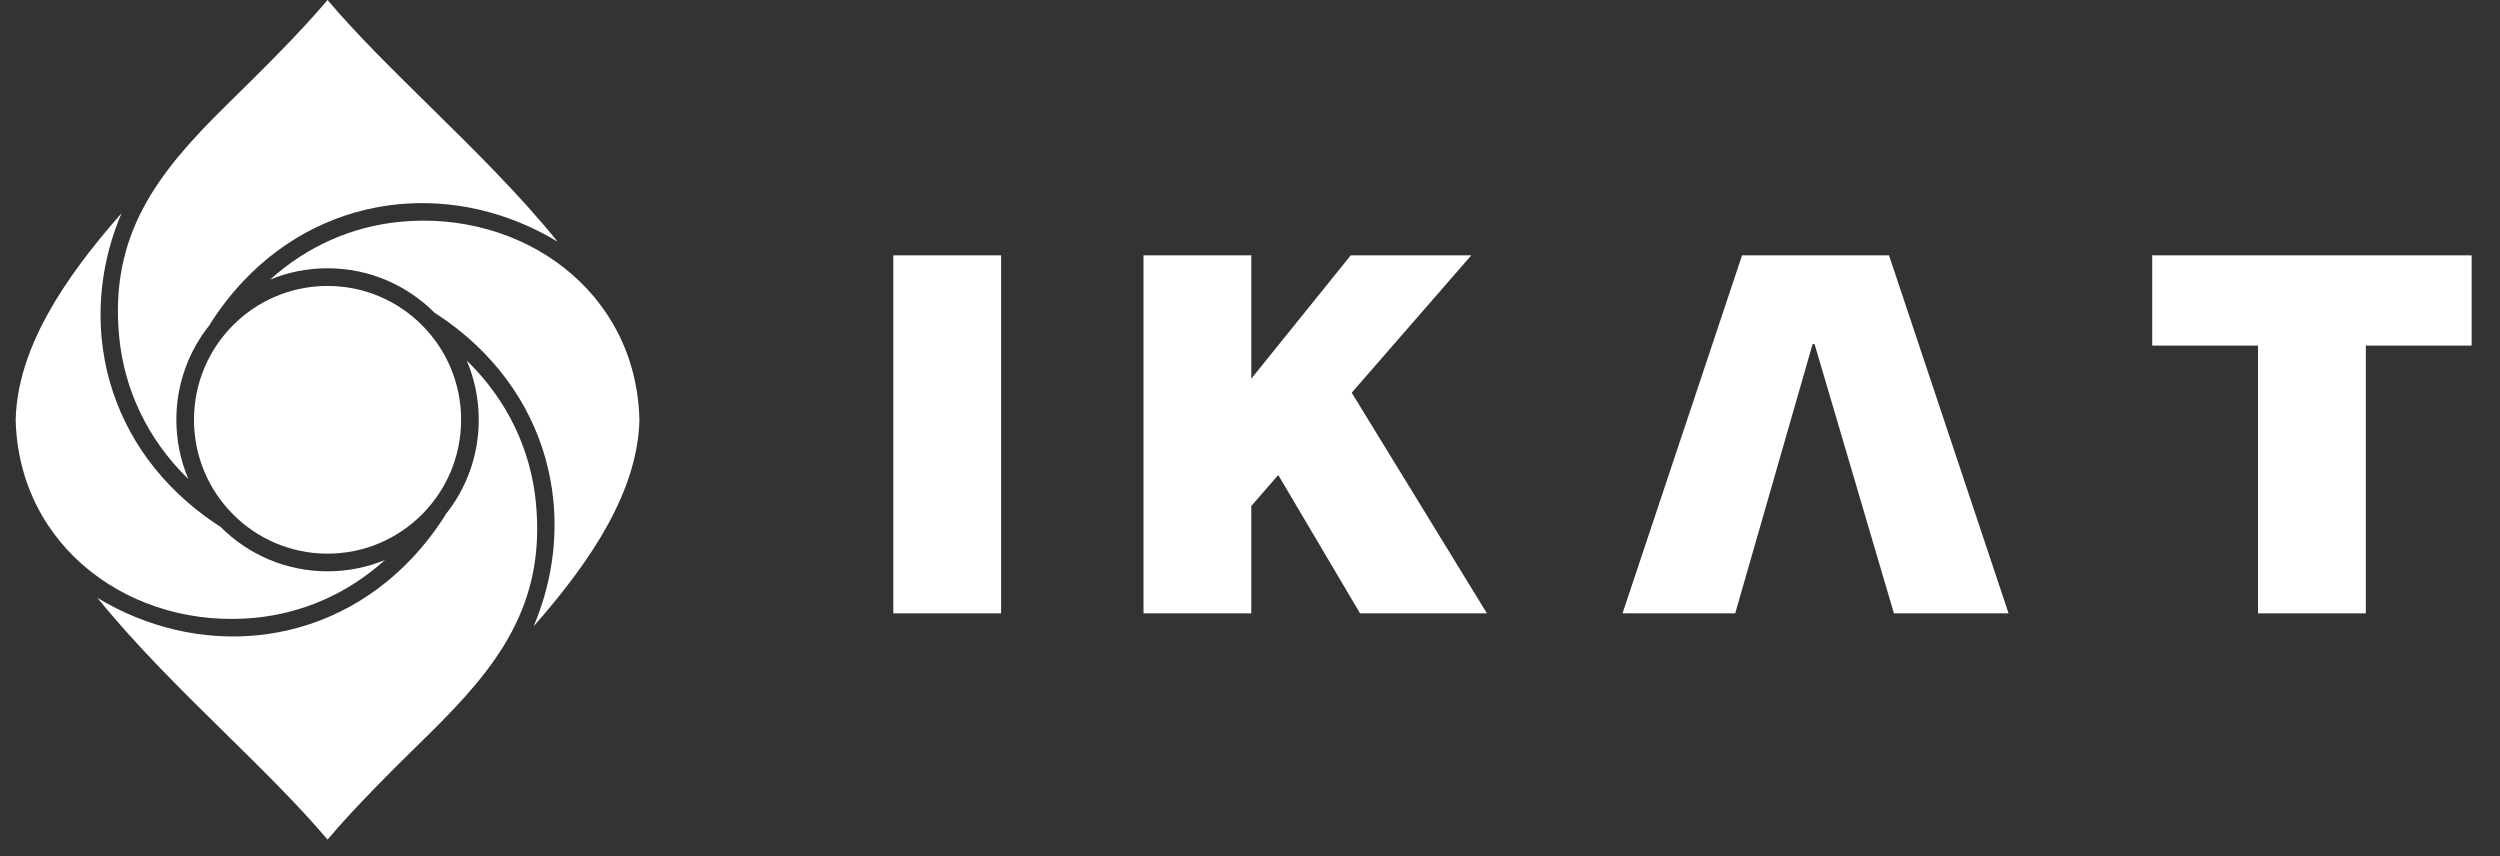
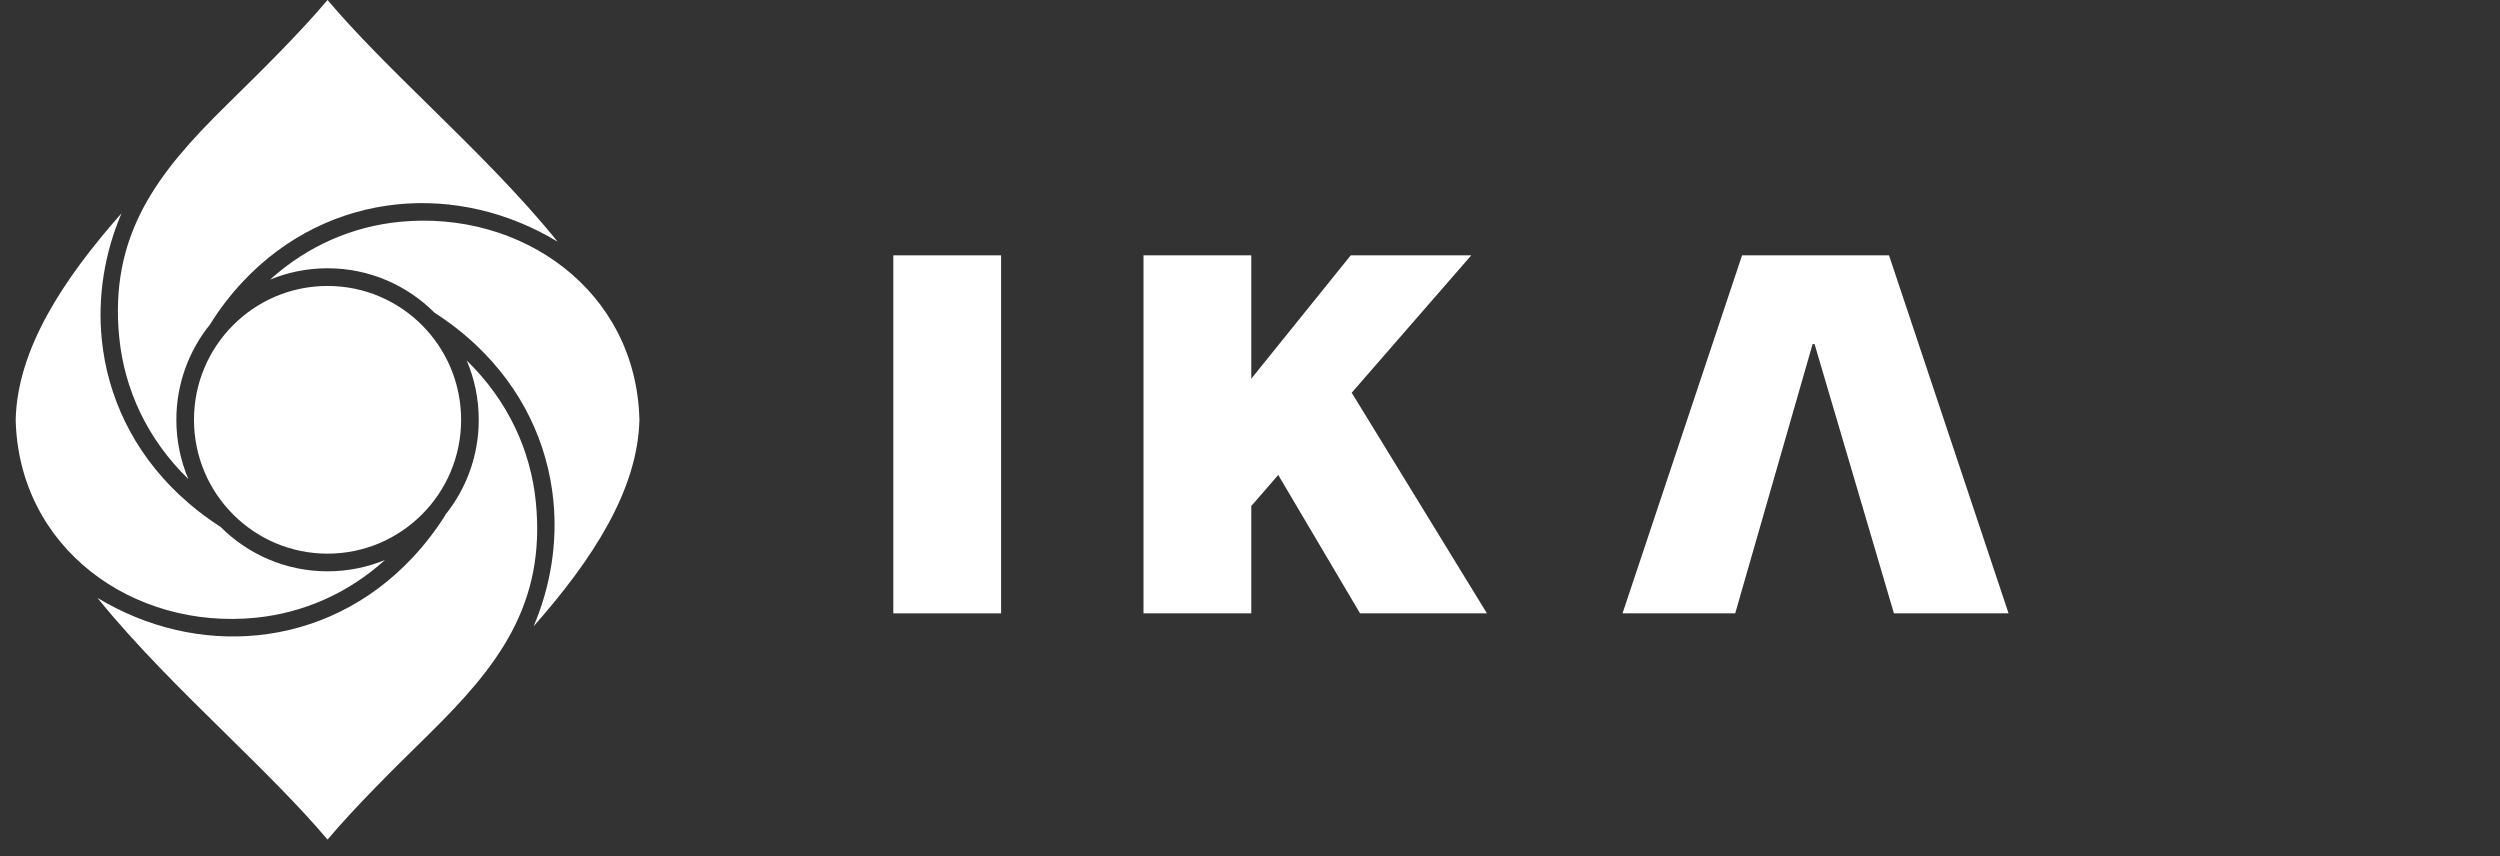
<svg xmlns="http://www.w3.org/2000/svg" width="146" height="50" viewBox="0 0 146 50" fill="none">
  <rect x="0" y="0" width="146" height="50" fill="#333333" stroke="none" />
  <path d="M52.169 35.82H58.464V14.912H52.169V35.82Z" fill="white" />
  <path d="M79.427 35.82L74.649 27.738L73.075 29.553V35.82H66.781V14.912H73.075V22.116L78.883 14.912H85.922L78.94 22.935L86.837 35.82H79.427Z" fill="white" />
  <path d="M117.301 35.82H110.606C109.058 30.579 107.516 25.337 105.971 20.095H105.856C104.348 25.337 102.845 30.578 101.336 35.82H94.755L101.736 14.912H110.319L117.301 35.82Z" fill="white" />
-   <path d="M144.344 14.912V20.183H138.164V35.82H131.869V20.183H125.689V14.912H144.344Z" fill="white" />
-   <path fill-rule="evenodd" clip-rule="evenodd" d="M23.31 12.958C20.603 13.231 17.976 14.34 15.773 16.329C16.807 15.902 17.941 15.667 19.129 15.667C21.567 15.667 23.775 16.657 25.373 18.259L25.375 18.262C26.27 18.836 27.078 19.469 27.802 20.151C30.501 22.696 31.982 25.894 32.314 29.206C32.562 31.677 32.169 34.209 31.163 36.576C34.584 32.697 37.244 28.643 37.342 24.516C37.162 16.961 30.449 12.239 23.31 12.958ZM12.268 18.946L12.257 18.939C12.838 18.022 13.481 17.195 14.175 16.456C16.713 13.751 19.905 12.267 23.209 11.934C26.388 11.614 29.667 12.361 32.565 14.114C30.359 11.38 27.659 8.725 25.074 6.182C22.899 4.043 20.804 1.982 19.129 0C17.453 1.982 15.358 4.043 13.184 6.182C9.234 10.067 6.361 13.691 6.966 19.726C7.267 22.73 8.592 25.637 11 27.977C10.549 26.914 10.299 25.744 10.299 24.516C10.299 22.405 11.037 20.467 12.268 18.946L12.268 18.946ZM31.292 29.306C30.991 26.302 29.666 23.396 27.258 21.055C27.709 22.119 27.959 23.288 27.959 24.516C27.959 26.627 27.221 28.565 25.99 30.086L26.002 30.093C25.42 31.01 24.777 31.837 24.083 32.576C21.544 35.281 18.353 36.766 15.049 37.098C11.87 37.418 8.591 36.671 5.693 34.918C7.899 37.652 10.599 40.307 13.184 42.85C15.358 44.99 17.454 47.051 19.129 49.032C20.804 47.051 22.9 44.99 25.075 42.85C29.024 38.965 31.897 35.342 31.292 29.306L31.292 29.306ZM14.948 36.074C17.654 35.801 20.282 34.692 22.485 32.703C21.451 33.13 20.317 33.365 19.129 33.365C16.691 33.365 14.483 32.375 12.885 30.773L12.883 30.771C11.988 30.196 11.18 29.563 10.456 28.881C7.757 26.337 6.276 23.138 5.944 19.827C5.696 17.355 6.089 14.824 7.095 12.457C3.673 16.335 1.014 20.389 0.916 24.516C1.094 32.009 7.753 36.798 14.948 36.074H14.948ZM24.644 18.989C23.233 17.574 21.283 16.7 19.129 16.7C16.975 16.7 15.025 17.574 13.614 18.989C12.202 20.403 11.329 22.358 11.329 24.516C11.329 26.674 12.202 28.629 13.614 30.043C15.025 31.458 16.975 32.333 19.129 32.333C21.283 32.333 23.233 31.458 24.644 30.043C26.056 28.629 26.929 26.675 26.929 24.516C26.929 22.358 26.056 20.403 24.644 18.989Z" fill="white" />
+   <path fill-rule="evenodd" clip-rule="evenodd" d="M23.31 12.958C20.603 13.231 17.976 14.34 15.773 16.329C16.807 15.902 17.941 15.667 19.129 15.667C21.567 15.667 23.775 16.657 25.373 18.259L25.375 18.262C26.27 18.836 27.078 19.469 27.802 20.151C30.501 22.696 31.982 25.894 32.314 29.206C32.562 31.677 32.169 34.209 31.163 36.576C34.584 32.697 37.244 28.643 37.342 24.516C37.162 16.961 30.449 12.239 23.31 12.958ZM12.268 18.946C12.838 18.022 13.481 17.195 14.175 16.456C16.713 13.751 19.905 12.267 23.209 11.934C26.388 11.614 29.667 12.361 32.565 14.114C30.359 11.38 27.659 8.725 25.074 6.182C22.899 4.043 20.804 1.982 19.129 0C17.453 1.982 15.358 4.043 13.184 6.182C9.234 10.067 6.361 13.691 6.966 19.726C7.267 22.73 8.592 25.637 11 27.977C10.549 26.914 10.299 25.744 10.299 24.516C10.299 22.405 11.037 20.467 12.268 18.946L12.268 18.946ZM31.292 29.306C30.991 26.302 29.666 23.396 27.258 21.055C27.709 22.119 27.959 23.288 27.959 24.516C27.959 26.627 27.221 28.565 25.99 30.086L26.002 30.093C25.42 31.01 24.777 31.837 24.083 32.576C21.544 35.281 18.353 36.766 15.049 37.098C11.87 37.418 8.591 36.671 5.693 34.918C7.899 37.652 10.599 40.307 13.184 42.85C15.358 44.99 17.454 47.051 19.129 49.032C20.804 47.051 22.9 44.99 25.075 42.85C29.024 38.965 31.897 35.342 31.292 29.306L31.292 29.306ZM14.948 36.074C17.654 35.801 20.282 34.692 22.485 32.703C21.451 33.13 20.317 33.365 19.129 33.365C16.691 33.365 14.483 32.375 12.885 30.773L12.883 30.771C11.988 30.196 11.18 29.563 10.456 28.881C7.757 26.337 6.276 23.138 5.944 19.827C5.696 17.355 6.089 14.824 7.095 12.457C3.673 16.335 1.014 20.389 0.916 24.516C1.094 32.009 7.753 36.798 14.948 36.074H14.948ZM24.644 18.989C23.233 17.574 21.283 16.7 19.129 16.7C16.975 16.7 15.025 17.574 13.614 18.989C12.202 20.403 11.329 22.358 11.329 24.516C11.329 26.674 12.202 28.629 13.614 30.043C15.025 31.458 16.975 32.333 19.129 32.333C21.283 32.333 23.233 31.458 24.644 30.043C26.056 28.629 26.929 26.675 26.929 24.516C26.929 22.358 26.056 20.403 24.644 18.989Z" fill="white" />
</svg>